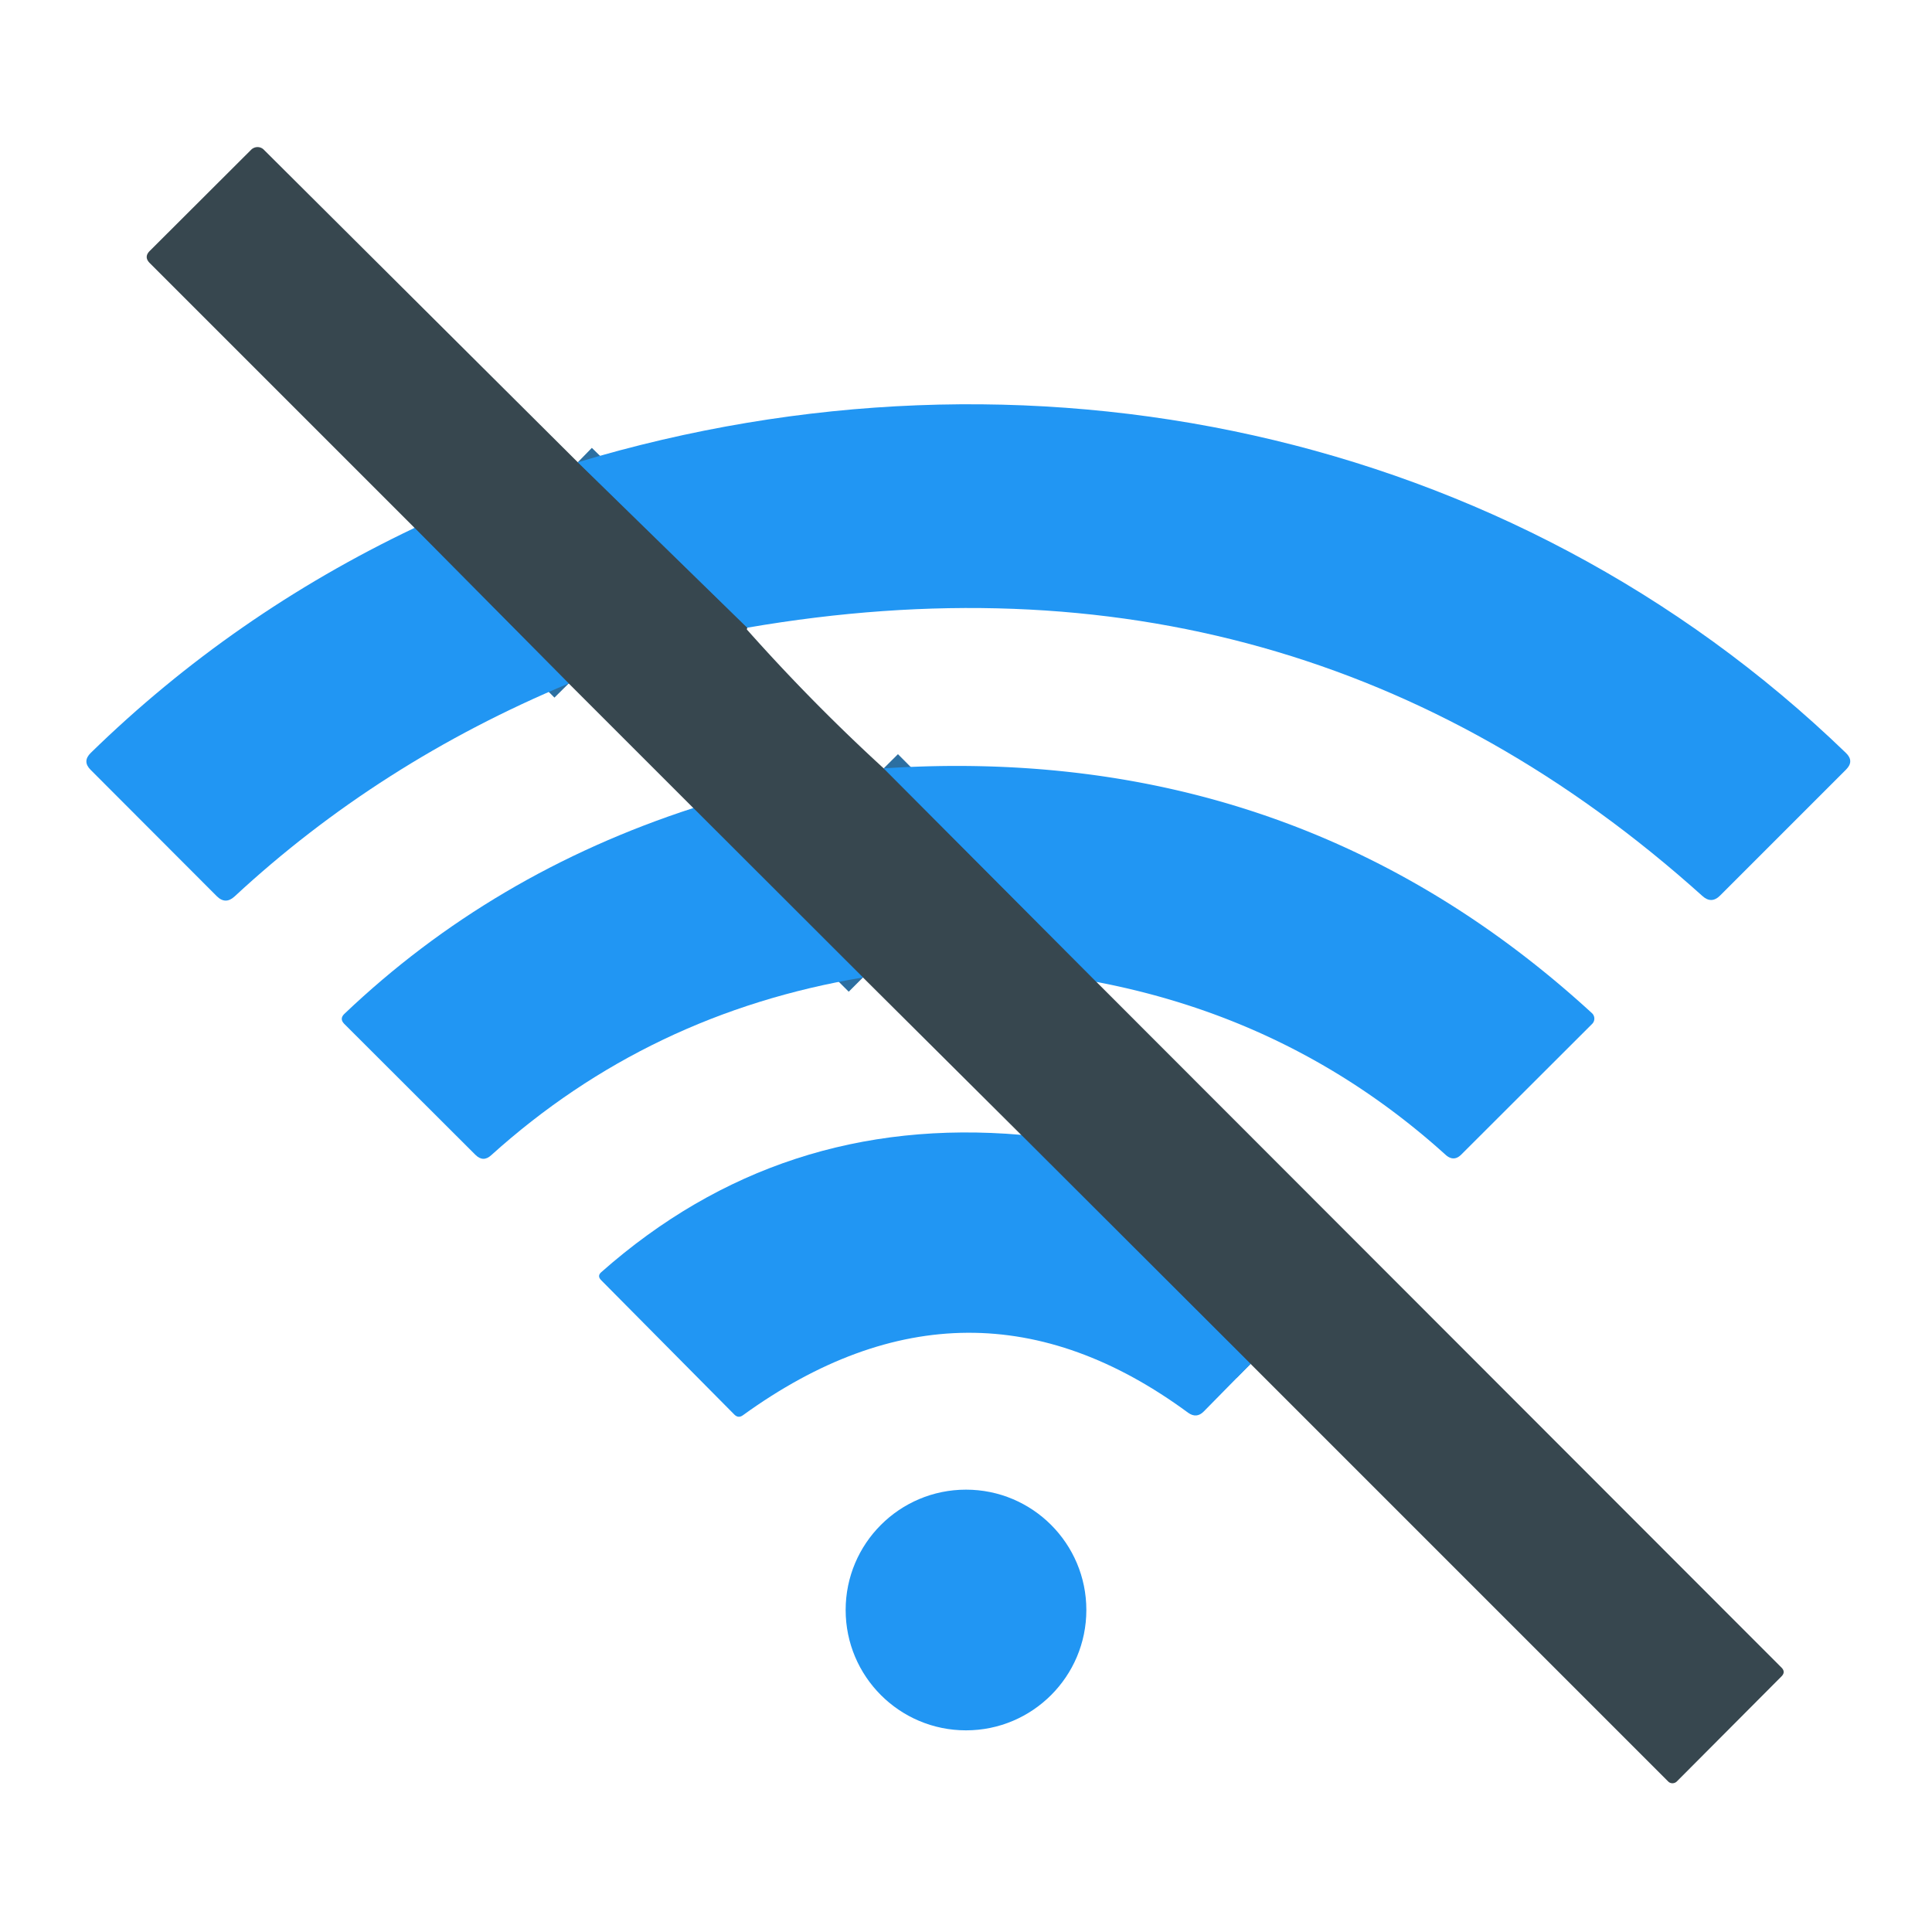
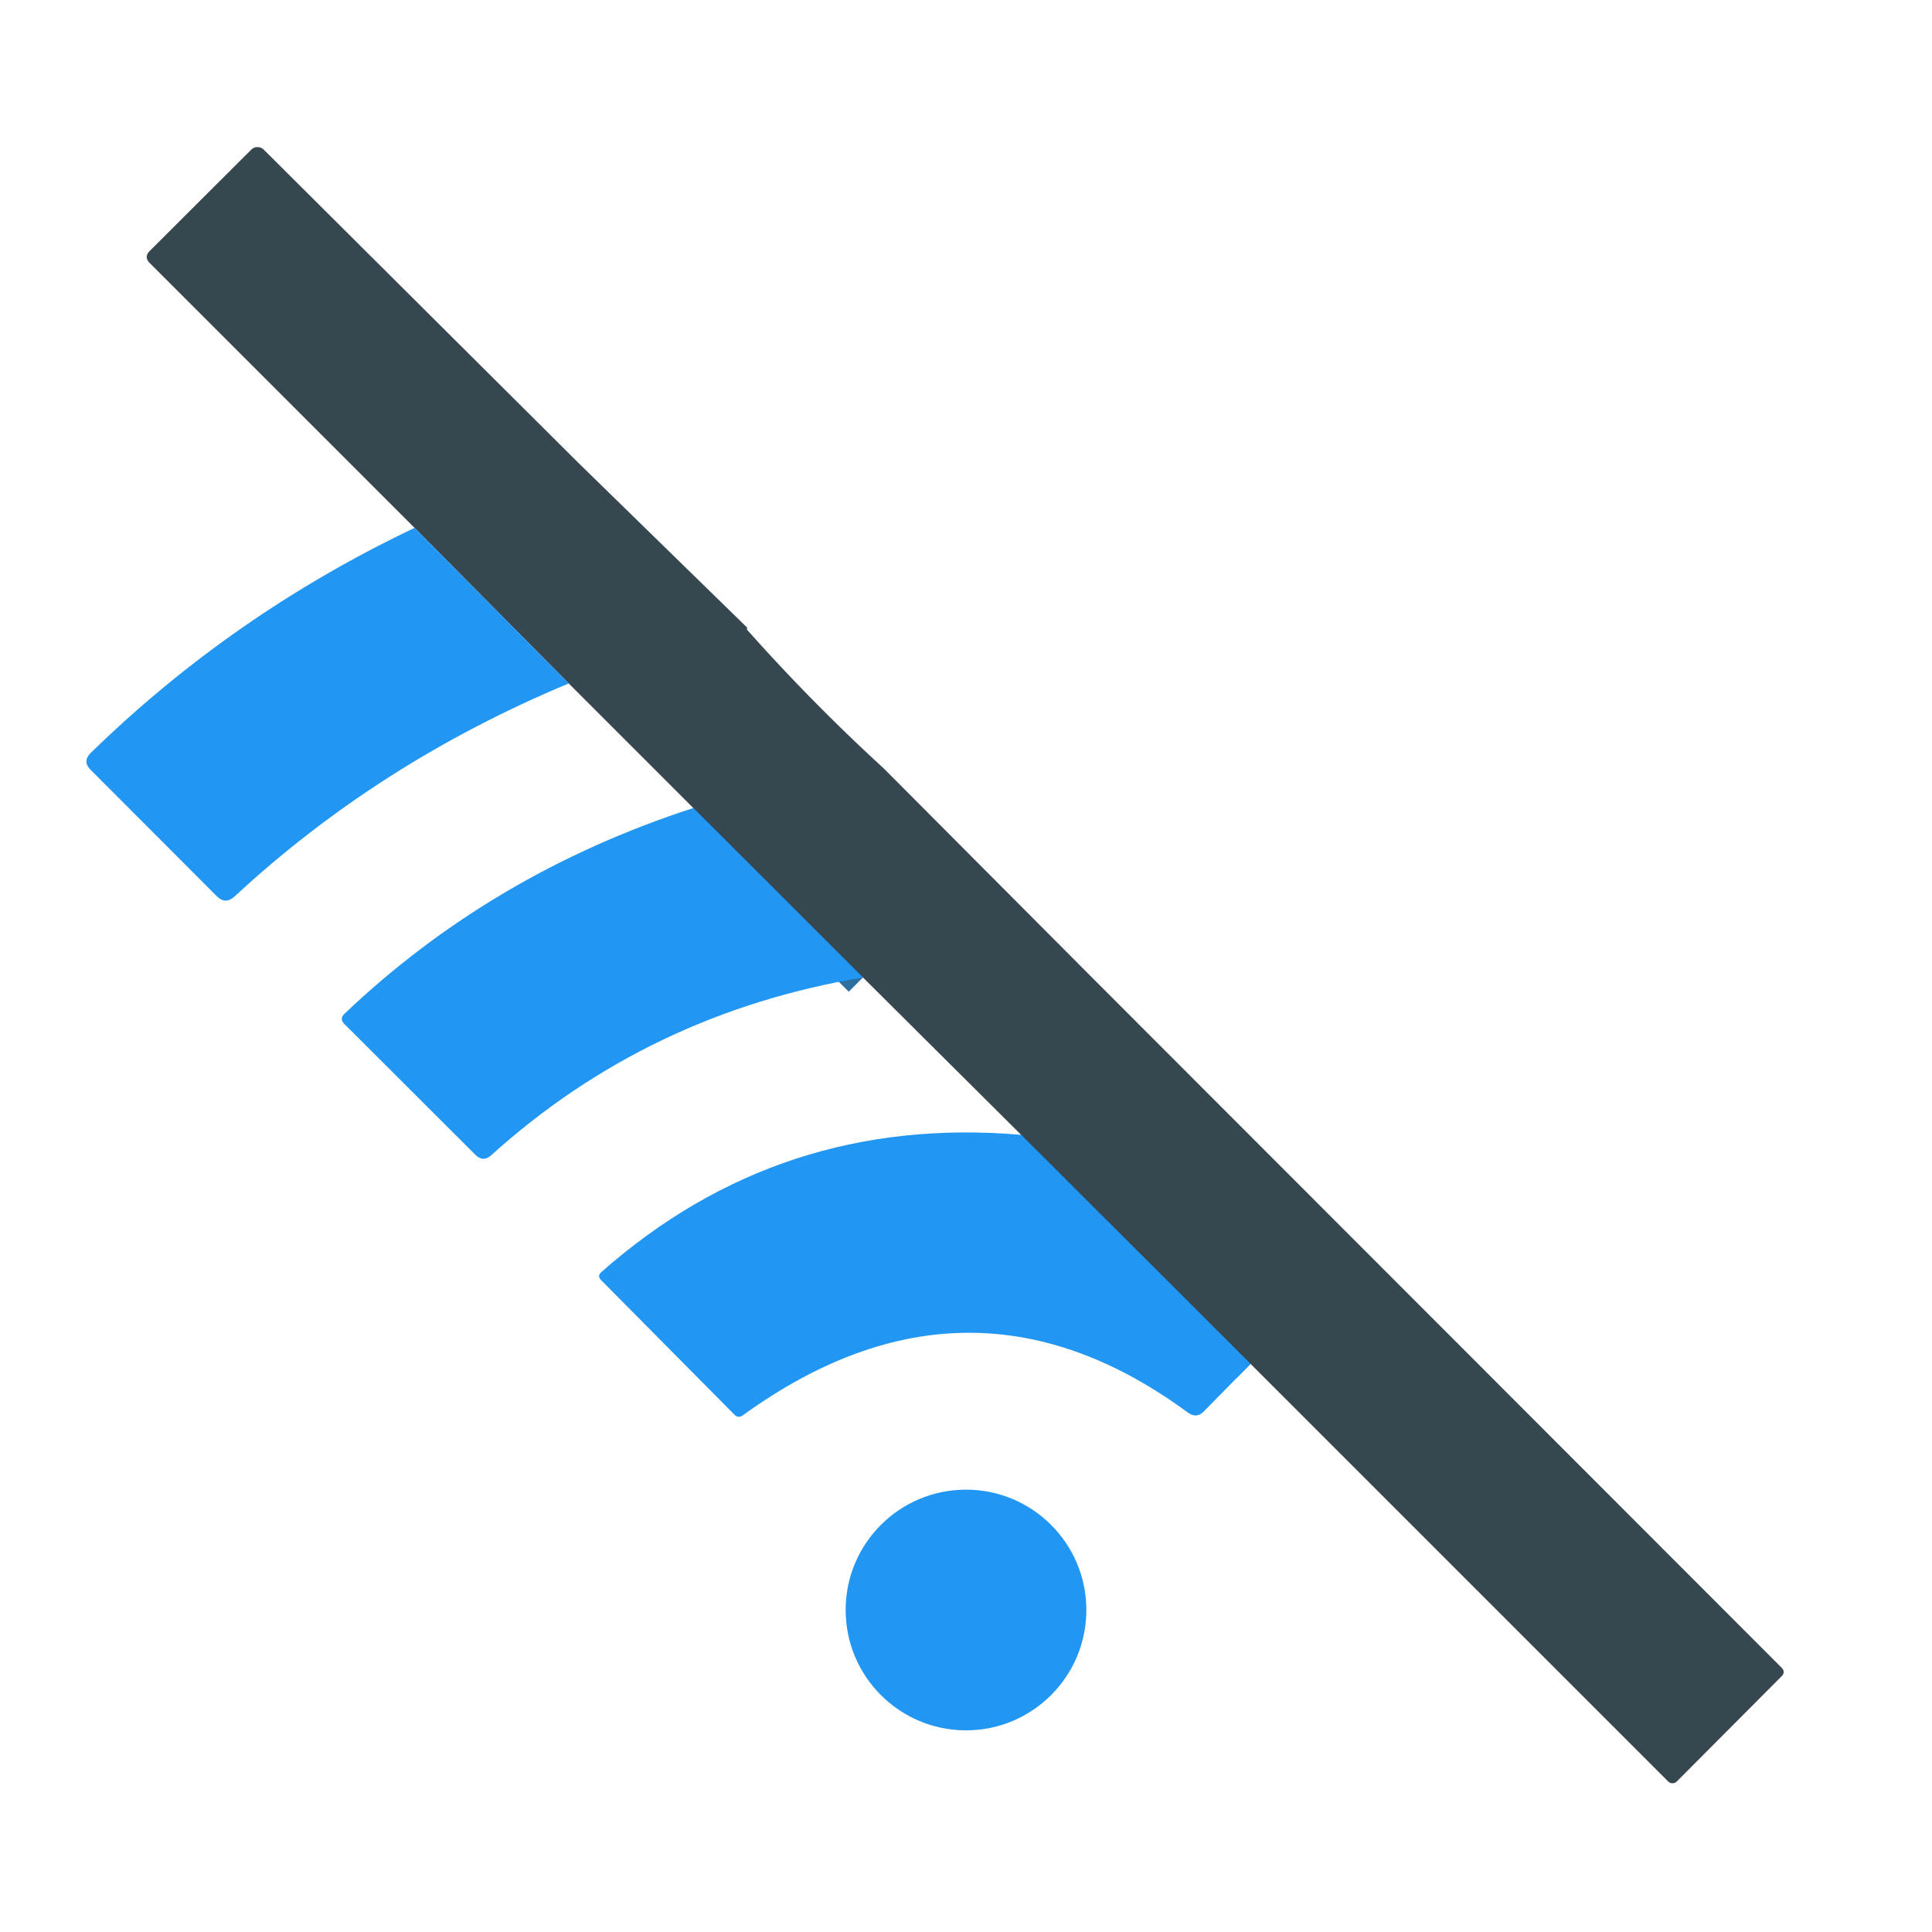
<svg xmlns="http://www.w3.org/2000/svg" version="1.1" viewBox="0.00 0.00 96.00 96.00">
  <g stroke-width="2.00" fill="none" stroke-linecap="butt">
-     <path stroke="#2c6fa1" vector-effect="non-scaling-stroke" d="   M 28.71 22.97   L 37.13 31.19" />
-     <path stroke="#2c6fa1" vector-effect="non-scaling-stroke" d="   M 43.91 38.18   L 54.48 48.79" />
    <path stroke="#2c6fa1" vector-effect="non-scaling-stroke" d="   M 62.14 67.77   L 50.74 56.39" />
    <path stroke="#2c6fa1" vector-effect="non-scaling-stroke" d="   M 42.88 48.57   L 34.45 40.15" />
-     <path stroke="#2c6fa1" vector-effect="non-scaling-stroke" d="   M 28.26 33.96   L 20.60 26.23" />
  </g>
  <path fill="#37474f" d="   M 28.71 22.97   L 37.13 31.19   Q 37.13 31.21 37.12 31.23   Q 37.10 31.27 37.13 31.30   Q 40.37 34.94 43.91 38.18   L 54.48 48.79   L 88.52 82.86   Q 88.74 83.08 88.52 83.30   L 83.32 88.52   A 0.31 0.30 -44.3 0 1 82.89 88.52   L 62.14 67.77   L 50.74 56.39   L 42.88 48.57   L 34.45 40.15   L 28.26 33.96   L 20.60 26.23   L 7.44 13.07   Q 7.14 12.77 7.44 12.47   L 12.48 7.44   A 0.45 0.44 -45.5 0 1 13.10 7.43   L 28.71 22.97   Z" />
-   <path fill="#2196f3" d="   M 37.13 31.19   L 28.71 22.97   C 50.92 16.29 75.01 21.27 91.72 37.41   Q 92.15 37.82 91.73 38.24   L 85.47 44.50   Q 85.04 44.93 84.59 44.52   Q 64.51 26.47 37.13 31.19   Z" />
  <path fill="#2196f3" d="   M 20.60 26.23   L 28.26 33.96   Q 18.83 37.89 11.65 44.55   Q 11.20 44.96 10.77 44.53   L 4.50 38.25   Q 4.08 37.83 4.51 37.41   Q 11.56 30.53 20.60 26.23   Z" />
-   <path fill="#2196f3" d="   M 43.91 38.18   Q 64.38 36.84 79.10 50.34   A 0.37 0.37 0.0 0 1 79.11 50.88   L 72.61 57.37   Q 72.24 57.74 71.84 57.39   Q 64.42 50.68 54.48 48.79   L 43.91 38.18   Z" />
  <path fill="#2196f3" d="   M 34.45 40.15   L 42.88 48.57   Q 32.24 50.34 24.41 57.40   Q 24.01 57.77 23.62 57.38   L 17.10 50.87   Q 16.86 50.62 17.11 50.38   Q 24.44 43.40 34.45 40.15   Z" />
  <path fill="#2196f3" d="   M 50.74 56.39   L 62.14 67.77   L 59.82 70.13   Q 59.46 70.50 59.04 70.20   Q 48.16 62.19 36.92 70.32   Q 36.69 70.49 36.49 70.29   L 29.87 63.61   Q 29.66 63.40 29.88 63.21   Q 38.77 55.36 50.74 56.39   Z" />
  <circle fill="#2196f3" cx="48.00" cy="80.00" r="5.98" />
</svg>